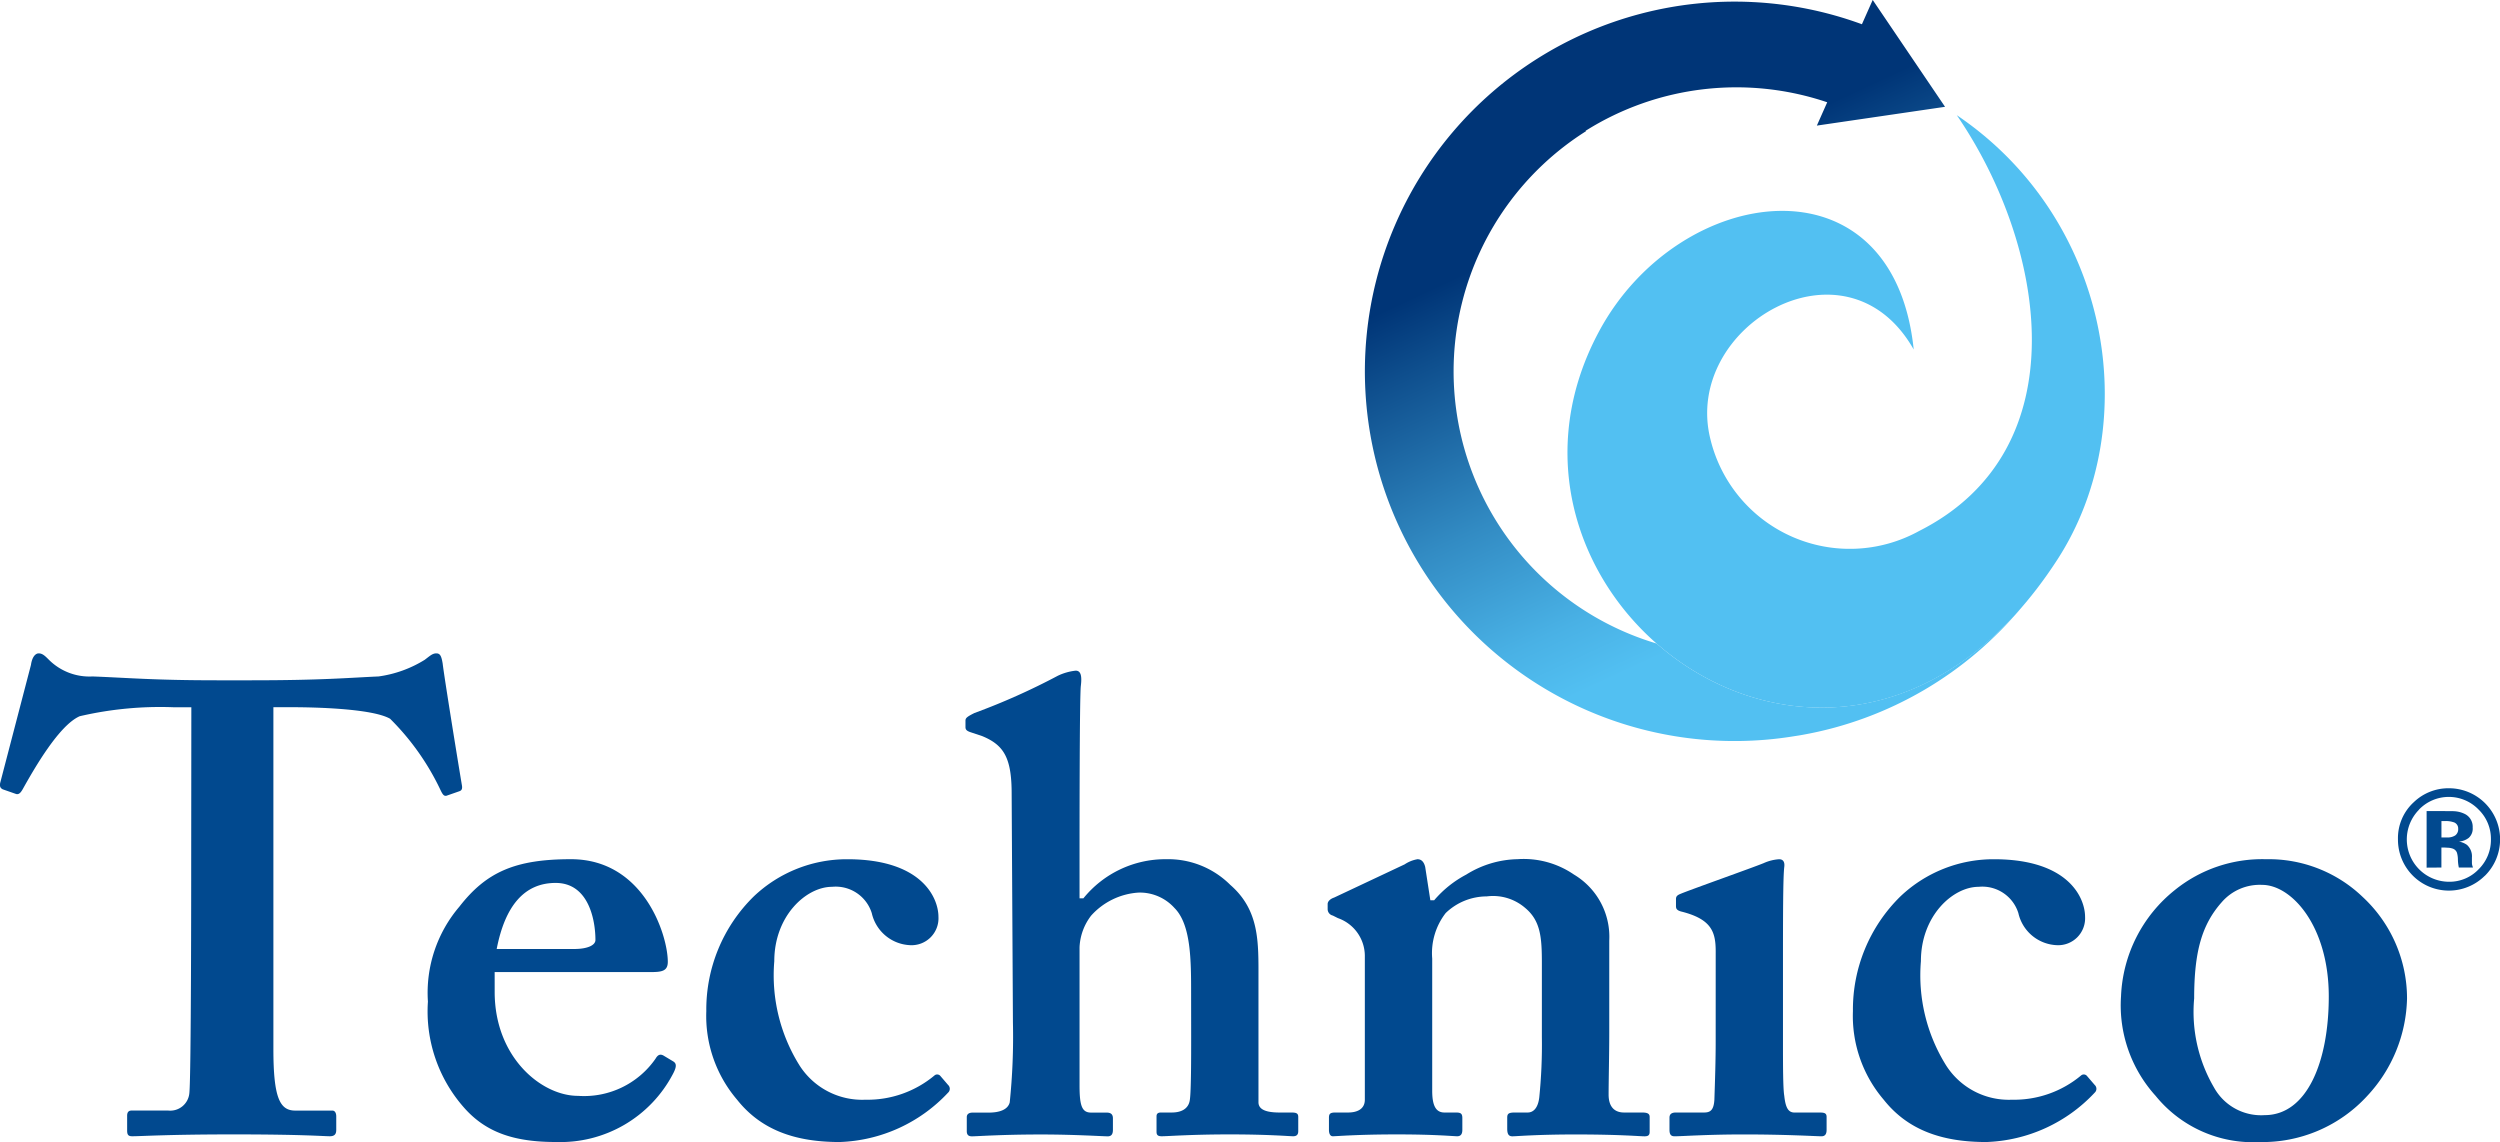
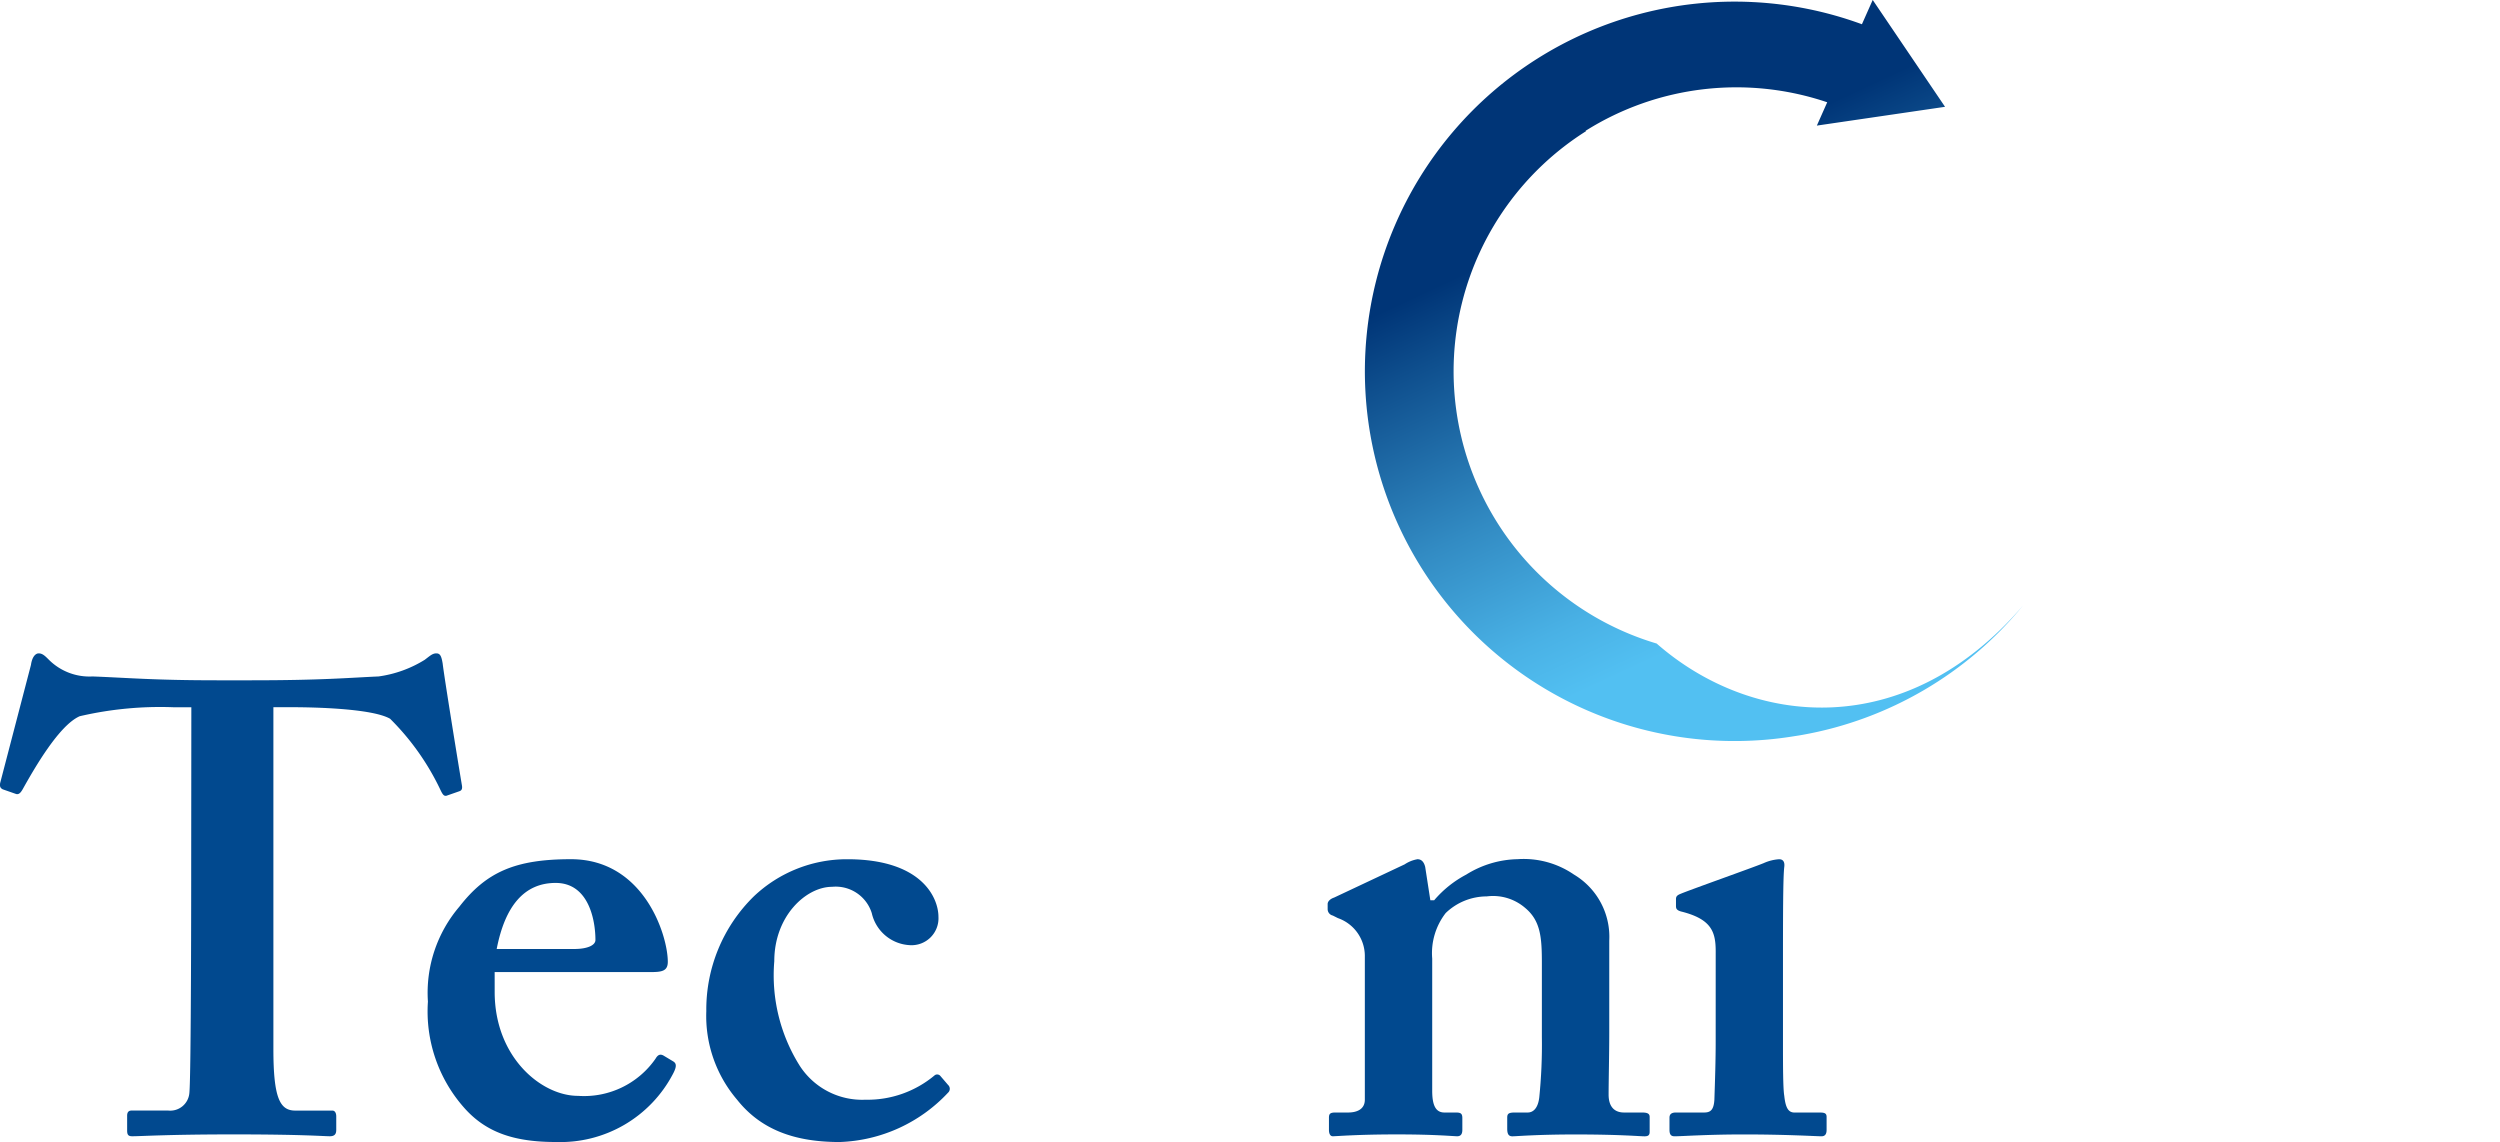
<svg xmlns="http://www.w3.org/2000/svg" id="Gruppe_213" data-name="Gruppe 213" width="135.073" height="61.704" viewBox="0 0 135.073 61.704">
  <defs>
    <style>
      .cls-1 {
        fill: #01498f;
      }

      .cls-2 {
        fill: url(#linear-gradient);
      }

      .cls-3 {
        fill: #52c0f2;
      }
    </style>
    <linearGradient id="linear-gradient" x1="0.311" y1="0.051" x2="0.696" y2="0.989" gradientUnits="objectBoundingBox">
      <stop offset="0.229" stop-color="#003577" />
      <stop offset="0.318" stop-color="#0e4e8d" />
      <stop offset="0.55" stop-color="#328bc3" />
      <stop offset="0.72" stop-color="#49b1e5" />
      <stop offset="0.81" stop-color="#52c0f2" />
    </linearGradient>
  </defs>
  <g id="Gruppe_173" data-name="Gruppe 173" transform="translate(0 35.301)">
    <path id="Pfad_1580" data-name="Pfad 1580" class="cls-1" d="M18.172,286.02H17.2a19.164,19.164,0,0,0-5.059.485c-1.109.485-2.425,2.772-3.084,3.95-.1.173-.208.312-.381.242l-.693-.242c-.139-.07-.173-.173-.139-.346l1.663-6.376c.069-.485.277-.624.416-.624.208,0,.346.139.554.347a3.1,3.1,0,0,0,2.356.9c1.871.07,3.326.208,6.722.208h1.871c3.811,0,5.267-.138,6.861-.208a6.354,6.354,0,0,0,2.495-.9c.277-.208.416-.347.624-.347s.277.139.346.554c.069.624.762,4.92,1.04,6.583.035.208-.035.277-.139.312l-.693.242c-.139.035-.208-.069-.312-.277a13.609,13.609,0,0,0-2.737-3.881c-.97-.555-4.088-.624-5.336-.624h-.97v18.468c0,2.633.346,3.326,1.178,3.326h2.01c.139,0,.208.139.208.312v.728c0,.208-.069.347-.346.347-.346,0-1.455-.1-5.2-.1-3.534,0-4.989.1-5.475.1-.208,0-.277-.069-.277-.312v-.8c0-.208.1-.277.243-.277h1.975a1.037,1.037,0,0,0,1.143-.935c.1-.9.1-11.5.1-12.2Z" transform="translate(-7.834 -283.109)" />
    <path id="Pfad_1581" data-name="Pfad 1581" class="cls-1" d="M192.576,377.409c0,3.534,2.529,5.613,4.5,5.613a4.7,4.7,0,0,0,4.193-2.01c.139-.243.277-.243.416-.174l.52.312c.173.1.243.243,0,.693a6.866,6.866,0,0,1-6.306,3.673c-2.218,0-3.777-.485-4.99-1.871a7.845,7.845,0,0,1-1.94-5.717,7.163,7.163,0,0,1,1.7-5.128c1.455-1.871,3.015-2.564,6.029-2.564,3.95,0,5.232,4.123,5.232,5.544,0,.52-.347.555-.97.555h-8.385Zm4.3-2.322c.728,0,1.144-.208,1.144-.485,0-1.039-.346-3.084-2.148-3.084-1.7,0-2.737,1.247-3.187,3.569Z" transform="translate(-165.849 -359.115)" />
    <path id="Pfad_1582" data-name="Pfad 1582" class="cls-1" d="M319.831,382.433a.281.281,0,0,1,0,.416,8.4,8.4,0,0,1-5.856,2.668c-2.356,0-4.227-.624-5.544-2.287a6.965,6.965,0,0,1-1.663-4.782,8.563,8.563,0,0,1,2.564-6.2,7.3,7.3,0,0,1,5.059-2.01c4.019,0,4.92,2.079,4.92,3.118a1.454,1.454,0,0,1-1.524,1.525,2.222,2.222,0,0,1-2.079-1.733,2.041,2.041,0,0,0-2.148-1.42c-1.386,0-3.119,1.559-3.119,4.019a9.187,9.187,0,0,0,1.352,5.613,4.016,4.016,0,0,0,3.569,1.871,5.648,5.648,0,0,0,3.742-1.317.224.224,0,0,1,.312.035Z" transform="translate(-268.607 -359.115)" />
-     <path id="Pfad_1583" data-name="Pfad 1583" class="cls-1" d="M428.618,307.9c0-1.8,0-3.742-.9-4.643a2.515,2.515,0,0,0-1.94-.831,3.761,3.761,0,0,0-2.564,1.247,3.016,3.016,0,0,0-.624,1.7v7.484c0,1.109.139,1.455.624,1.455h.832c.208,0,.347.069.347.312v.624c0,.208-.069.347-.277.347-.277,0-1.8-.1-3.6-.1-2.148,0-3.465.1-3.742.1-.173,0-.277-.069-.277-.277v-.762c0-.174.139-.243.312-.243h.866c.554,0,1.039-.139,1.143-.555a34.418,34.418,0,0,0,.173-4.3l-.069-12.37c0-1.94-.416-2.633-1.594-3.118l-.624-.208c-.208-.07-.277-.139-.277-.277v-.346c0-.139.069-.208.485-.416a36.137,36.137,0,0,0,4.5-2.01,2.972,2.972,0,0,1,.97-.278c.277,0,.346.278.277.832-.069.624-.069,7.623-.069,9.321v2.148h.208a5.7,5.7,0,0,1,4.47-2.114,4.754,4.754,0,0,1,3.465,1.386c1.594,1.386,1.524,3.118,1.524,5.093v6.653c0,.485.624.555,1.178.555h.624c.277,0,.347.069.347.243v.762c0,.173-.069.277-.277.277s-1.317-.1-3.43-.1c-2.079,0-3.326.1-3.673.1-.208,0-.277-.069-.277-.243v-.832c0-.139.069-.208.242-.208h.589c.416,0,.9-.139.97-.693.07-.485.07-2.287.07-3.4Z" transform="translate(-364.263 -289.501)" />
    <path id="Pfad_1584" data-name="Pfad 1584" class="cls-1" d="M573.933,370.514a1.793,1.793,0,0,1,.693-.277q.312,0,.416.416l.278,1.8h.208a5.876,5.876,0,0,1,1.732-1.386,5.42,5.42,0,0,1,2.772-.832,4.8,4.8,0,0,1,3.049.832,3.916,3.916,0,0,1,1.906,3.569v4.99c0,1.109-.035,2.633-.035,3.326,0,.762.416.97.832.97h.97c.312,0,.416.069.416.243v.8c0,.173-.069.243-.277.243-.277,0-1.316-.1-3.742-.1-2.079,0-3.188.1-3.4.1s-.277-.139-.277-.416V384.2c0-.208.069-.278.416-.278h.693c.277,0,.555-.208.624-.831a28.177,28.177,0,0,0,.139-3.257V375.85c0-1.386-.069-2.287-.9-2.98a2.655,2.655,0,0,0-2.079-.624,3.2,3.2,0,0,0-2.218.9,3.537,3.537,0,0,0-.728,2.46v7.138c0,.762.173,1.178.658,1.178h.624c.277,0,.346.069.346.312v.624c0,.208-.069.347-.277.347s-1.178-.1-3.257-.1c-2.148,0-3.257.1-3.465.1-.139,0-.208-.139-.208-.347V384.2c0-.208.069-.278.346-.278h.693c.416,0,.9-.139.9-.693v-7.8a2.169,2.169,0,0,0-1.455-2.01l-.277-.139a.354.354,0,0,1-.277-.347v-.277c0-.139.139-.277.347-.346Z" transform="translate(-498.04 -359.115)" />
    <path id="Pfad_1585" data-name="Pfad 1585" class="cls-1" d="M716.939,375.227c0-1.04-.208-1.733-1.8-2.148-.312-.069-.346-.173-.346-.312v-.381c0-.138.069-.208.243-.277.485-.208,3.915-1.421,4.5-1.663a2.392,2.392,0,0,1,.831-.208c.208,0,.312.138.277.416-.07.555-.07,2.772-.07,5.648v3.742c0,1.316,0,2.564.07,2.98.069.624.208.9.554.9h1.386c.277,0,.347.069.347.243v.693c0,.208-.069.347-.277.347-.277,0-1.871-.1-4.193-.1-2.01,0-3.326.1-3.742.1-.173,0-.277-.069-.277-.347V384.2c0-.208.139-.278.347-.278h1.525c.346,0,.52-.139.554-.693.035-1.039.07-2.148.07-3.119Z" transform="translate(-624.241 -359.115)" />
-     <path id="Pfad_1586" data-name="Pfad 1586" class="cls-1" d="M805.136,382.433a.281.281,0,0,1,0,.416,8.4,8.4,0,0,1-5.856,2.668c-2.356,0-4.227-.624-5.544-2.287a6.965,6.965,0,0,1-1.663-4.782,8.564,8.564,0,0,1,2.564-6.2,7.3,7.3,0,0,1,5.059-2.01c4.019,0,4.92,2.079,4.92,3.118a1.454,1.454,0,0,1-1.525,1.525,2.222,2.222,0,0,1-2.079-1.733,2.041,2.041,0,0,0-2.148-1.42c-1.386,0-3.118,1.559-3.118,4.019a9.186,9.186,0,0,0,1.351,5.613,4.017,4.017,0,0,0,3.569,1.871,5.648,5.648,0,0,0,3.742-1.317.224.224,0,0,1,.312.035Z" transform="translate(-691.961 -359.115)" />
-     <path id="Pfad_1587" data-name="Pfad 1587" class="cls-1" d="M918.589,372.281a7.476,7.476,0,0,1,2.391,5.475,7.954,7.954,0,0,1-2.148,5.267,7.683,7.683,0,0,1-5.821,2.495,6.772,6.772,0,0,1-5.613-2.495,7.275,7.275,0,0,1-1.871-5.371,7.734,7.734,0,0,1,2.911-5.752,7.5,7.5,0,0,1,4.92-1.663A7.33,7.33,0,0,1,918.589,372.281Zm-1.837,5.371c0-3.811-2.01-6.029-3.6-6.029a2.718,2.718,0,0,0-2.183.935c-1.074,1.212-1.49,2.668-1.49,5.2a8.085,8.085,0,0,0,1.074,4.816,2.909,2.909,0,0,0,2.737,1.49C915.574,384.062,916.752,381.186,916.752,377.652Z" transform="translate(-790.93 -359.115)" />
  </g>
  <path id="Pfad_1588" data-name="Pfad 1588" class="cls-2" d="M602.159,41.344a15.343,15.343,0,0,1-3.821-27.679l-.016-.025A15.306,15.306,0,0,1,611.374,12.1l-.56,1.26,6.926-1.015-3.908-5.773-.583,1.312A19.975,19.975,0,1,0,609.6,46.349c.108-.017.216-.032.323-.051l.1-.018a19.944,19.944,0,0,0,11.938-7C615.613,46.707,607.316,45.864,602.159,41.344Z" transform="translate(-512.651 -6.574)" />
-   <path id="Pfad_1589" data-name="Pfad 1589" class="cls-3" d="M690.259,77.754a7.75,7.75,0,0,1-11.275-4.962c-1.527-6.1,7.33-11.283,10.984-4.845-1.1-10.636-12.666-8.992-16.98-1.017C665.1,81.516,686.145,97.189,697.729,79.3c4.772-7.37,2.834-18.428-5.433-24.013C697.1,62.3,698.985,73.349,690.259,77.754Z" transform="translate(-586.572 -49.064)" />
  <g id="Gruppe_174" data-name="Gruppe 174" transform="translate(129.56 42.588)">
-     <path id="Pfad_1590" data-name="Pfad 1590" class="cls-1" d="M1027.431,344.919a2.751,2.751,0,0,1-4.686-1.978,2.628,2.628,0,0,1,.86-2.008,2.7,2.7,0,0,1,1.9-.748,2.763,2.763,0,0,1,1.93,4.735Zm-3.549-3.575a2.287,2.287,0,0,0,1.62,3.893,2.175,2.175,0,0,0,1.6-.673,2.233,2.233,0,0,0,.666-1.623,2.208,2.208,0,0,0-.662-1.6,2.236,2.236,0,0,0-3.228,0Zm.411,3.13v-3.055l.851,0q.567,0,.63.006a1.47,1.47,0,0,1,.6.157.77.77,0,0,1,.408.729.669.669,0,0,1-.215.556,1,1,0,0,1-.529.2,1.039,1.039,0,0,1,.434.177.83.83,0,0,1,.269.685v.273a.671.671,0,0,0,.006.09.444.444,0,0,0,.022.09l.028.086h-.763a2.257,2.257,0,0,1-.05-.423,1.4,1.4,0,0,0-.051-.374.37.37,0,0,0-.224-.224.9.9,0,0,0-.273-.049l-.176-.011h-.168v1.081Zm1.459-2.453a1.335,1.335,0,0,0-.464-.064h-.194v.886h.31a.742.742,0,0,0,.438-.112.415.415,0,0,0,.157-.363A.35.35,0,0,0,1025.752,342.02Z" transform="translate(-1022.745 -340.184)" />
-   </g>
+     </g>
</svg>